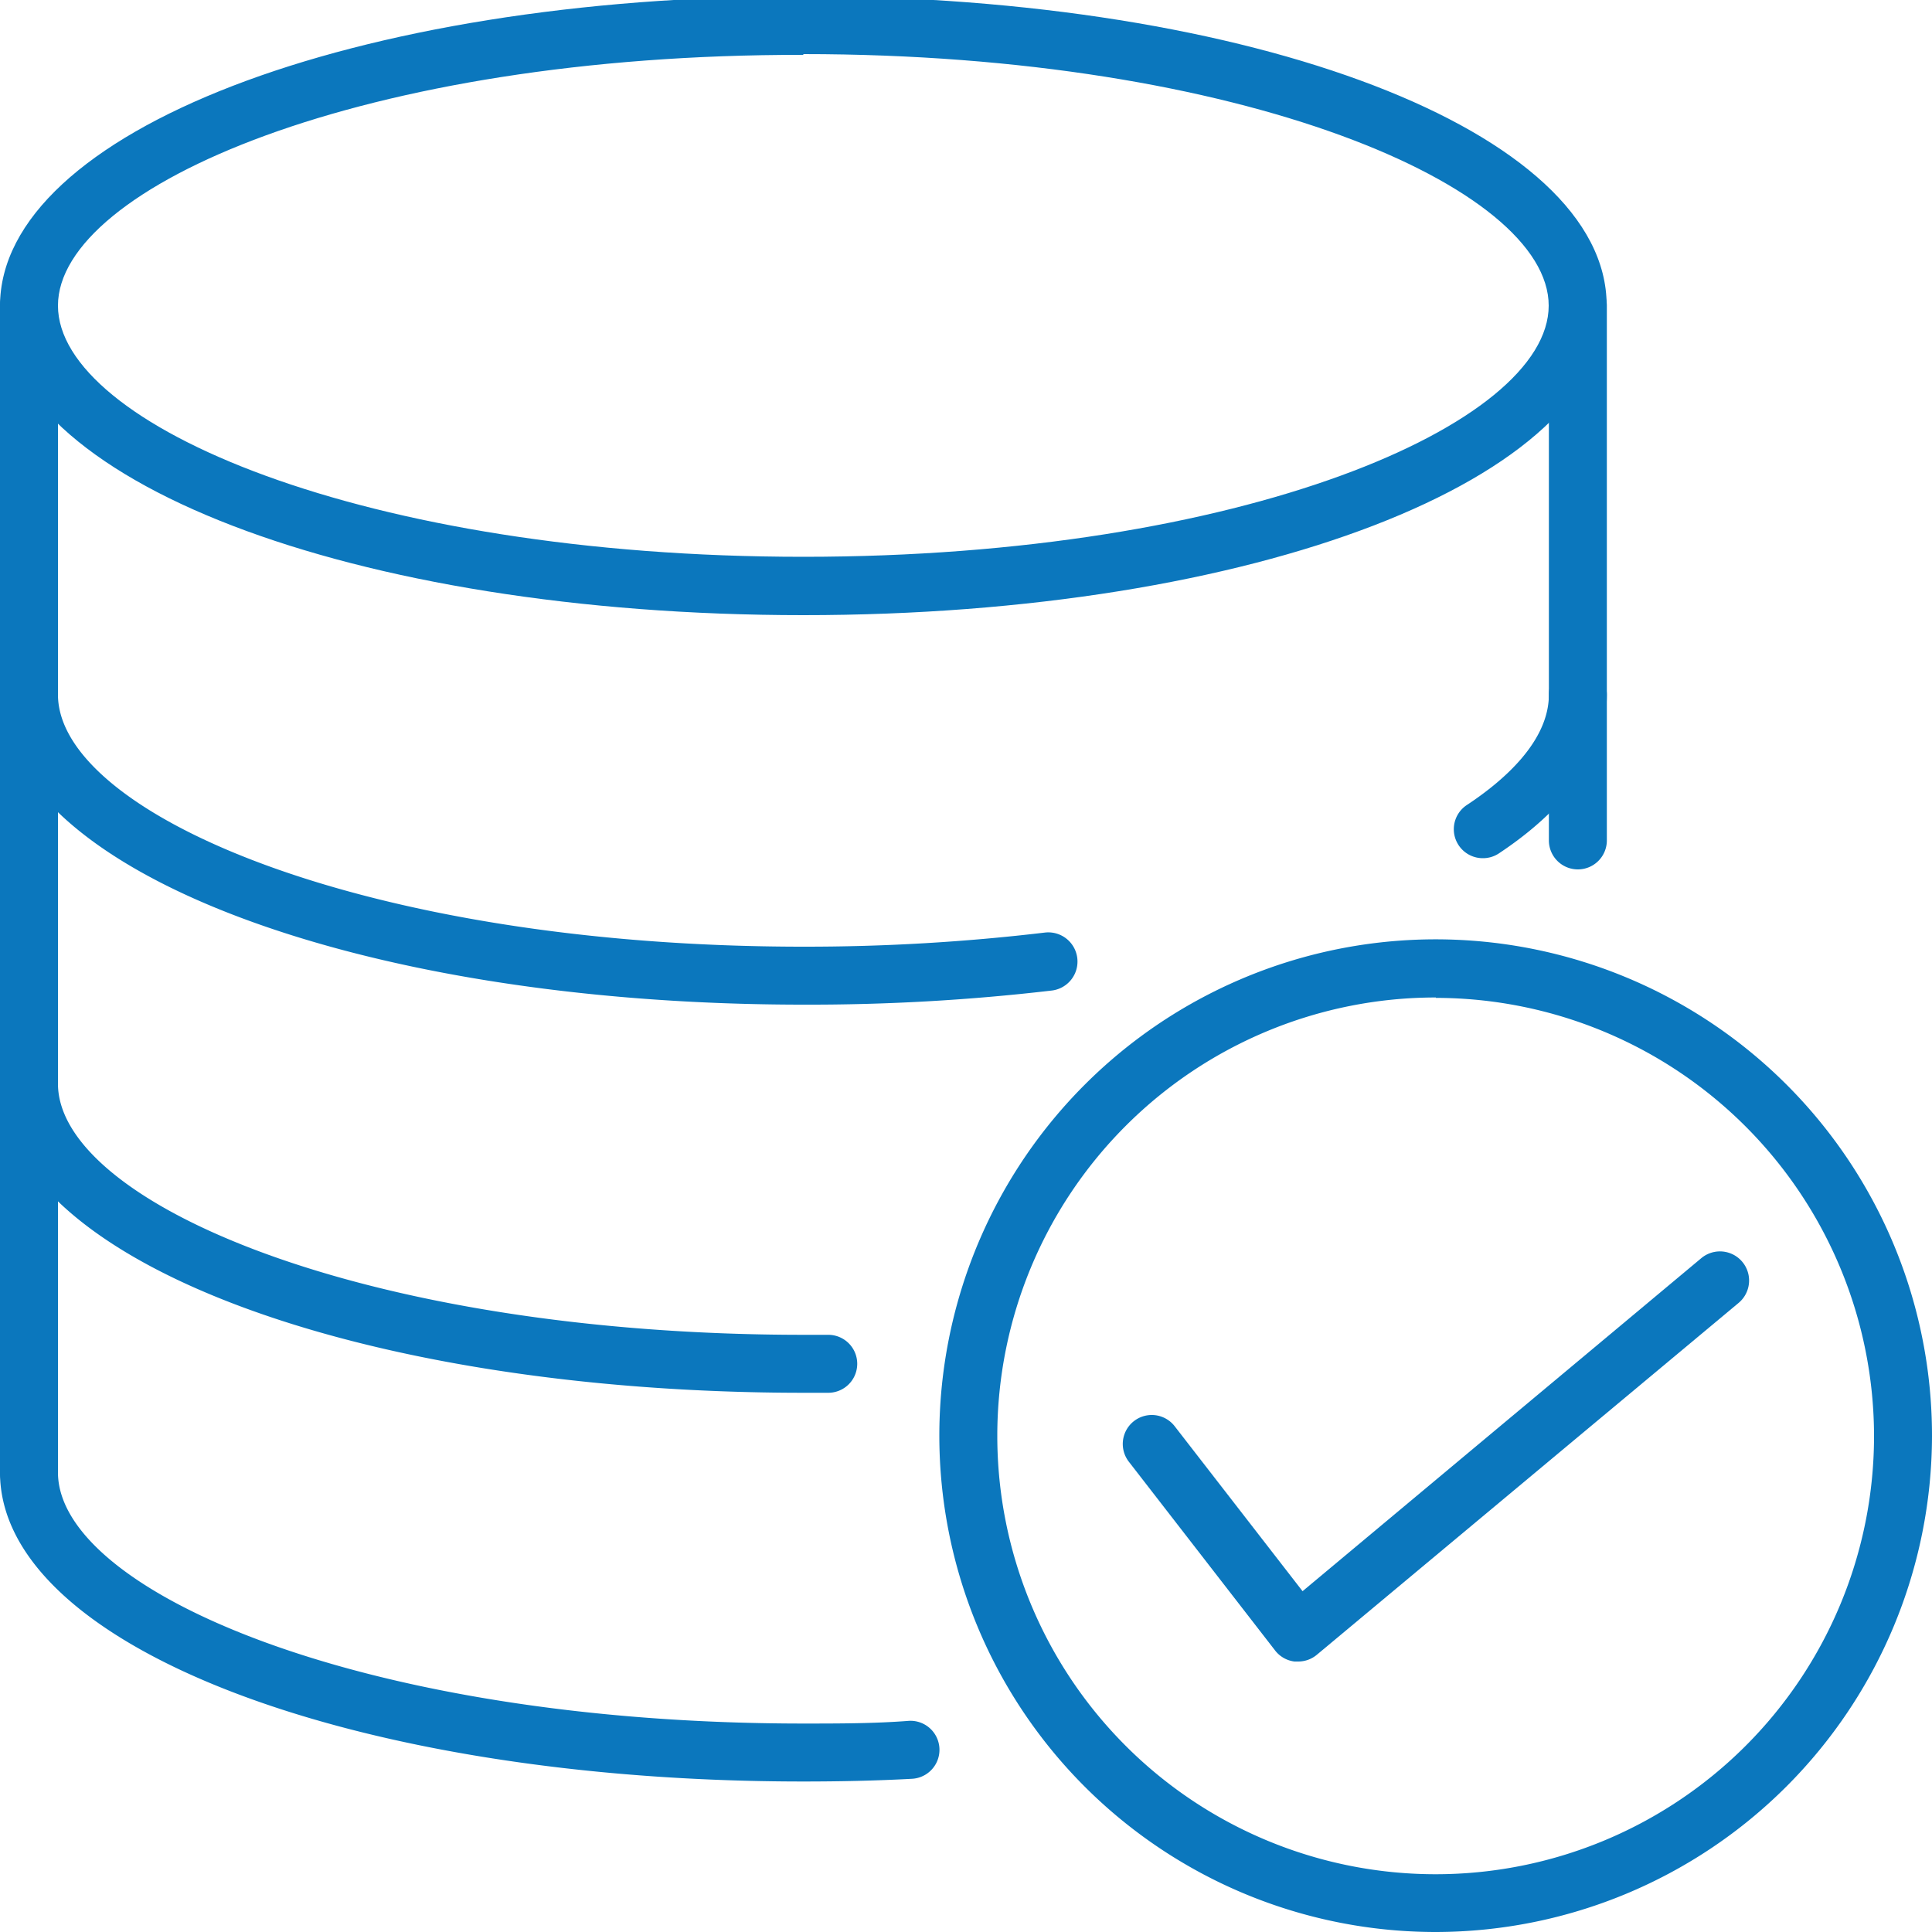
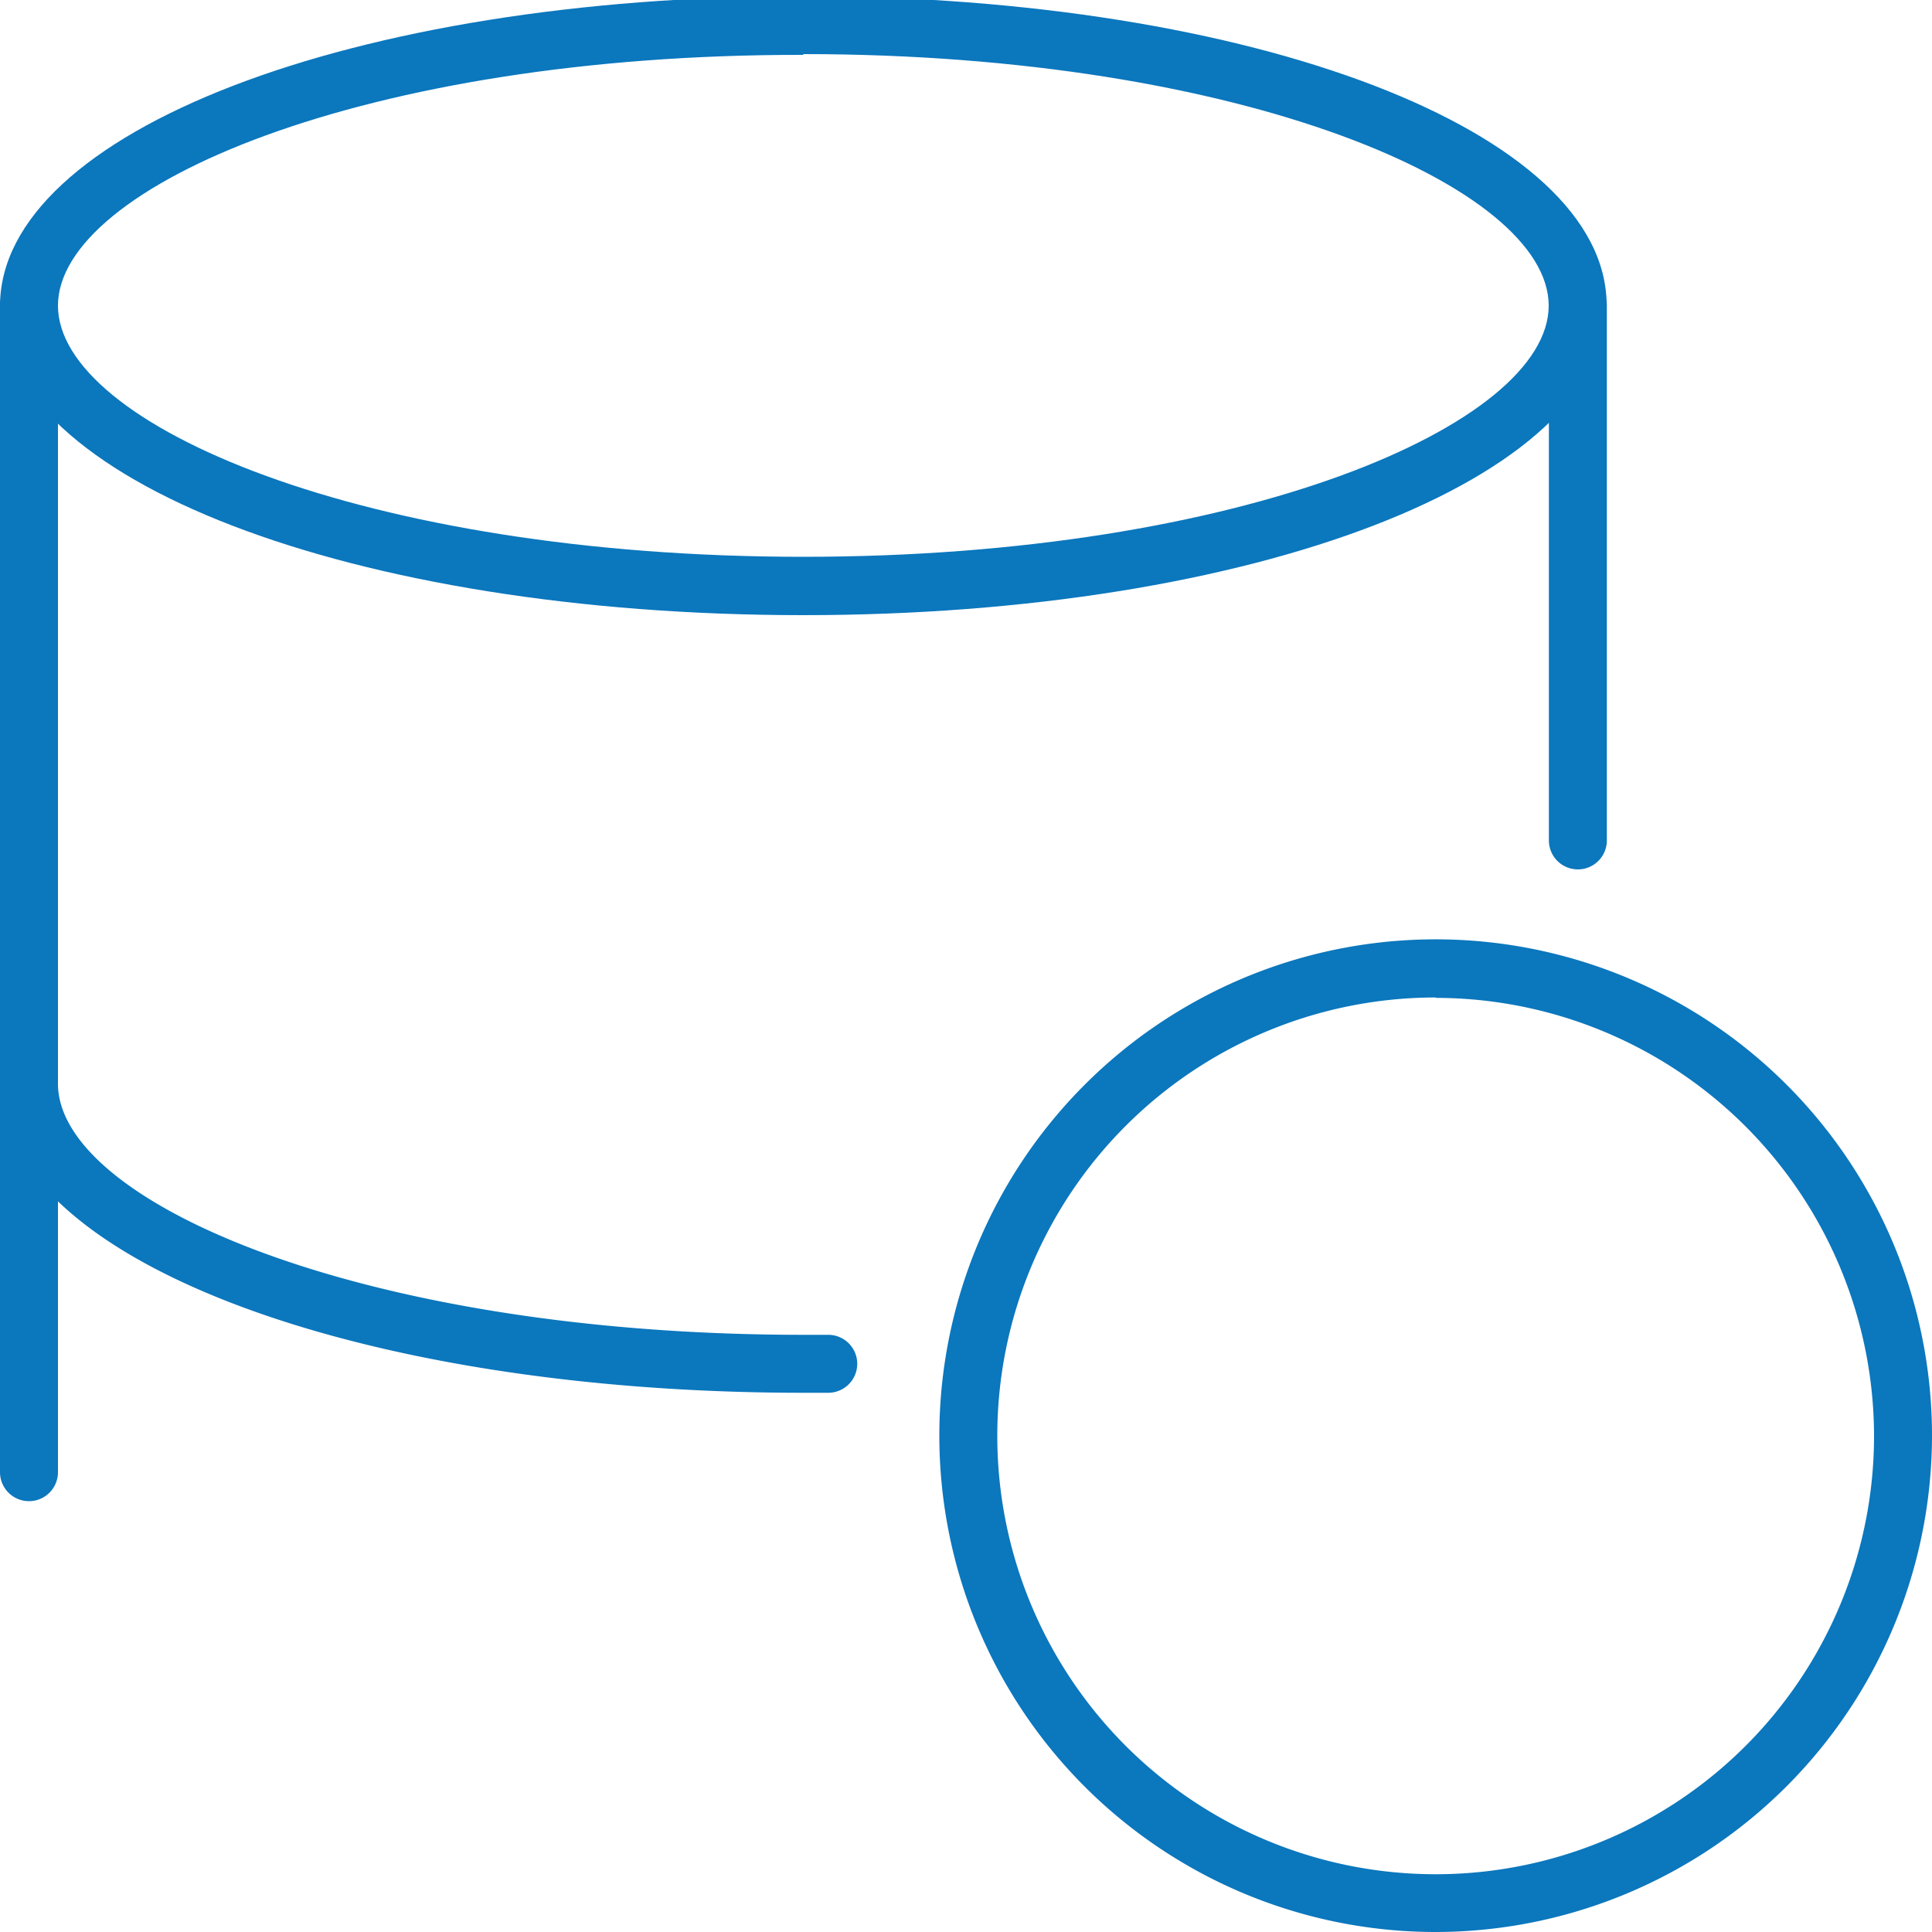
<svg xmlns="http://www.w3.org/2000/svg" viewBox="0 0 100 100">
  <defs>
    <style>.cls-1{fill:#0b77bd;}</style>
  </defs>
  <title>Artboard 7</title>
  <g id="Layer_1" data-name="Layer 1">
    <path class="cls-1" d="M41.58,31.84c-23.32,0-41.58-7-41.58-16S18.27-.2,41.58-.2s41.58,7,41.58,16S64.9,31.84,41.58,31.84Zm0-29C18.85,2.8,3,9.66,3,15.82s15.85,13,38.58,13,38.58-6.86,38.58-13S64.32,2.8,41.58,2.8Z" />
-     <path class="cls-1" d="M76.75,44.42a1.5,1.5,0,0,1-.83-2.75c1.94-1.28,4.25-3.31,4.25-5.72a1.5,1.5,0,0,1,3,0c0,2.07-1,5.18-5.6,8.23A1.49,1.49,0,0,1,76.75,44.42Z" />
-     <path class="cls-1" d="M41.58,52C18.27,52,0,44.93,0,35.95a1.5,1.5,0,0,1,3,0C3,42.1,18.85,49,41.58,49a104.8,104.8,0,0,0,12.5-.73,1.5,1.5,0,0,1,.36,3A107.86,107.86,0,0,1,41.58,52Z" />
    <path class="cls-1" d="M41.58,72.09c-23.32,0-41.58-7-41.58-16a1.5,1.5,0,0,1,3,0c0,6.16,15.85,13,38.58,13h1.29a1.5,1.5,0,0,1,0,3Z" />
-     <path class="cls-1" d="M41.58,92.21c-23.32,0-41.58-7-41.58-16a1.5,1.5,0,0,1,3,0c0,6.16,15.85,13,38.58,13,1.83,0,3.67,0,5.47-.14a1.5,1.5,0,1,1,.15,3C45.35,92.17,43.46,92.21,41.58,92.21Z" />
    <path class="cls-1" d="M1.5,77.7A1.5,1.5,0,0,1,0,76.2V15.82a1.5,1.5,0,1,1,3,0V76.2A1.5,1.5,0,0,1,1.5,77.7Z" />
    <path class="cls-1" d="M81.67,45a1.5,1.5,0,0,1-1.5-1.5V15.82a1.5,1.5,0,1,1,3,0V43.53A1.5,1.5,0,0,1,81.67,45Z" />
    <path class="cls-1" d="M74.32,100A25.69,25.69,0,1,1,100,74.34,25.72,25.72,0,0,1,74.32,100Zm0-48.37A22.69,22.69,0,1,0,97,74.34,22.71,22.71,0,0,0,74.32,51.65Z" />
-     <path class="cls-1" d="M67.2,86H67a1.5,1.5,0,0,1-1-.57l-7.57-9.77a1.5,1.5,0,1,1,2.37-1.84l6.62,8.54L88.05,65.13A1.5,1.5,0,0,1,90,67.43L68.16,85.65A1.5,1.5,0,0,1,67.2,86Z" />
  </g>
</svg>